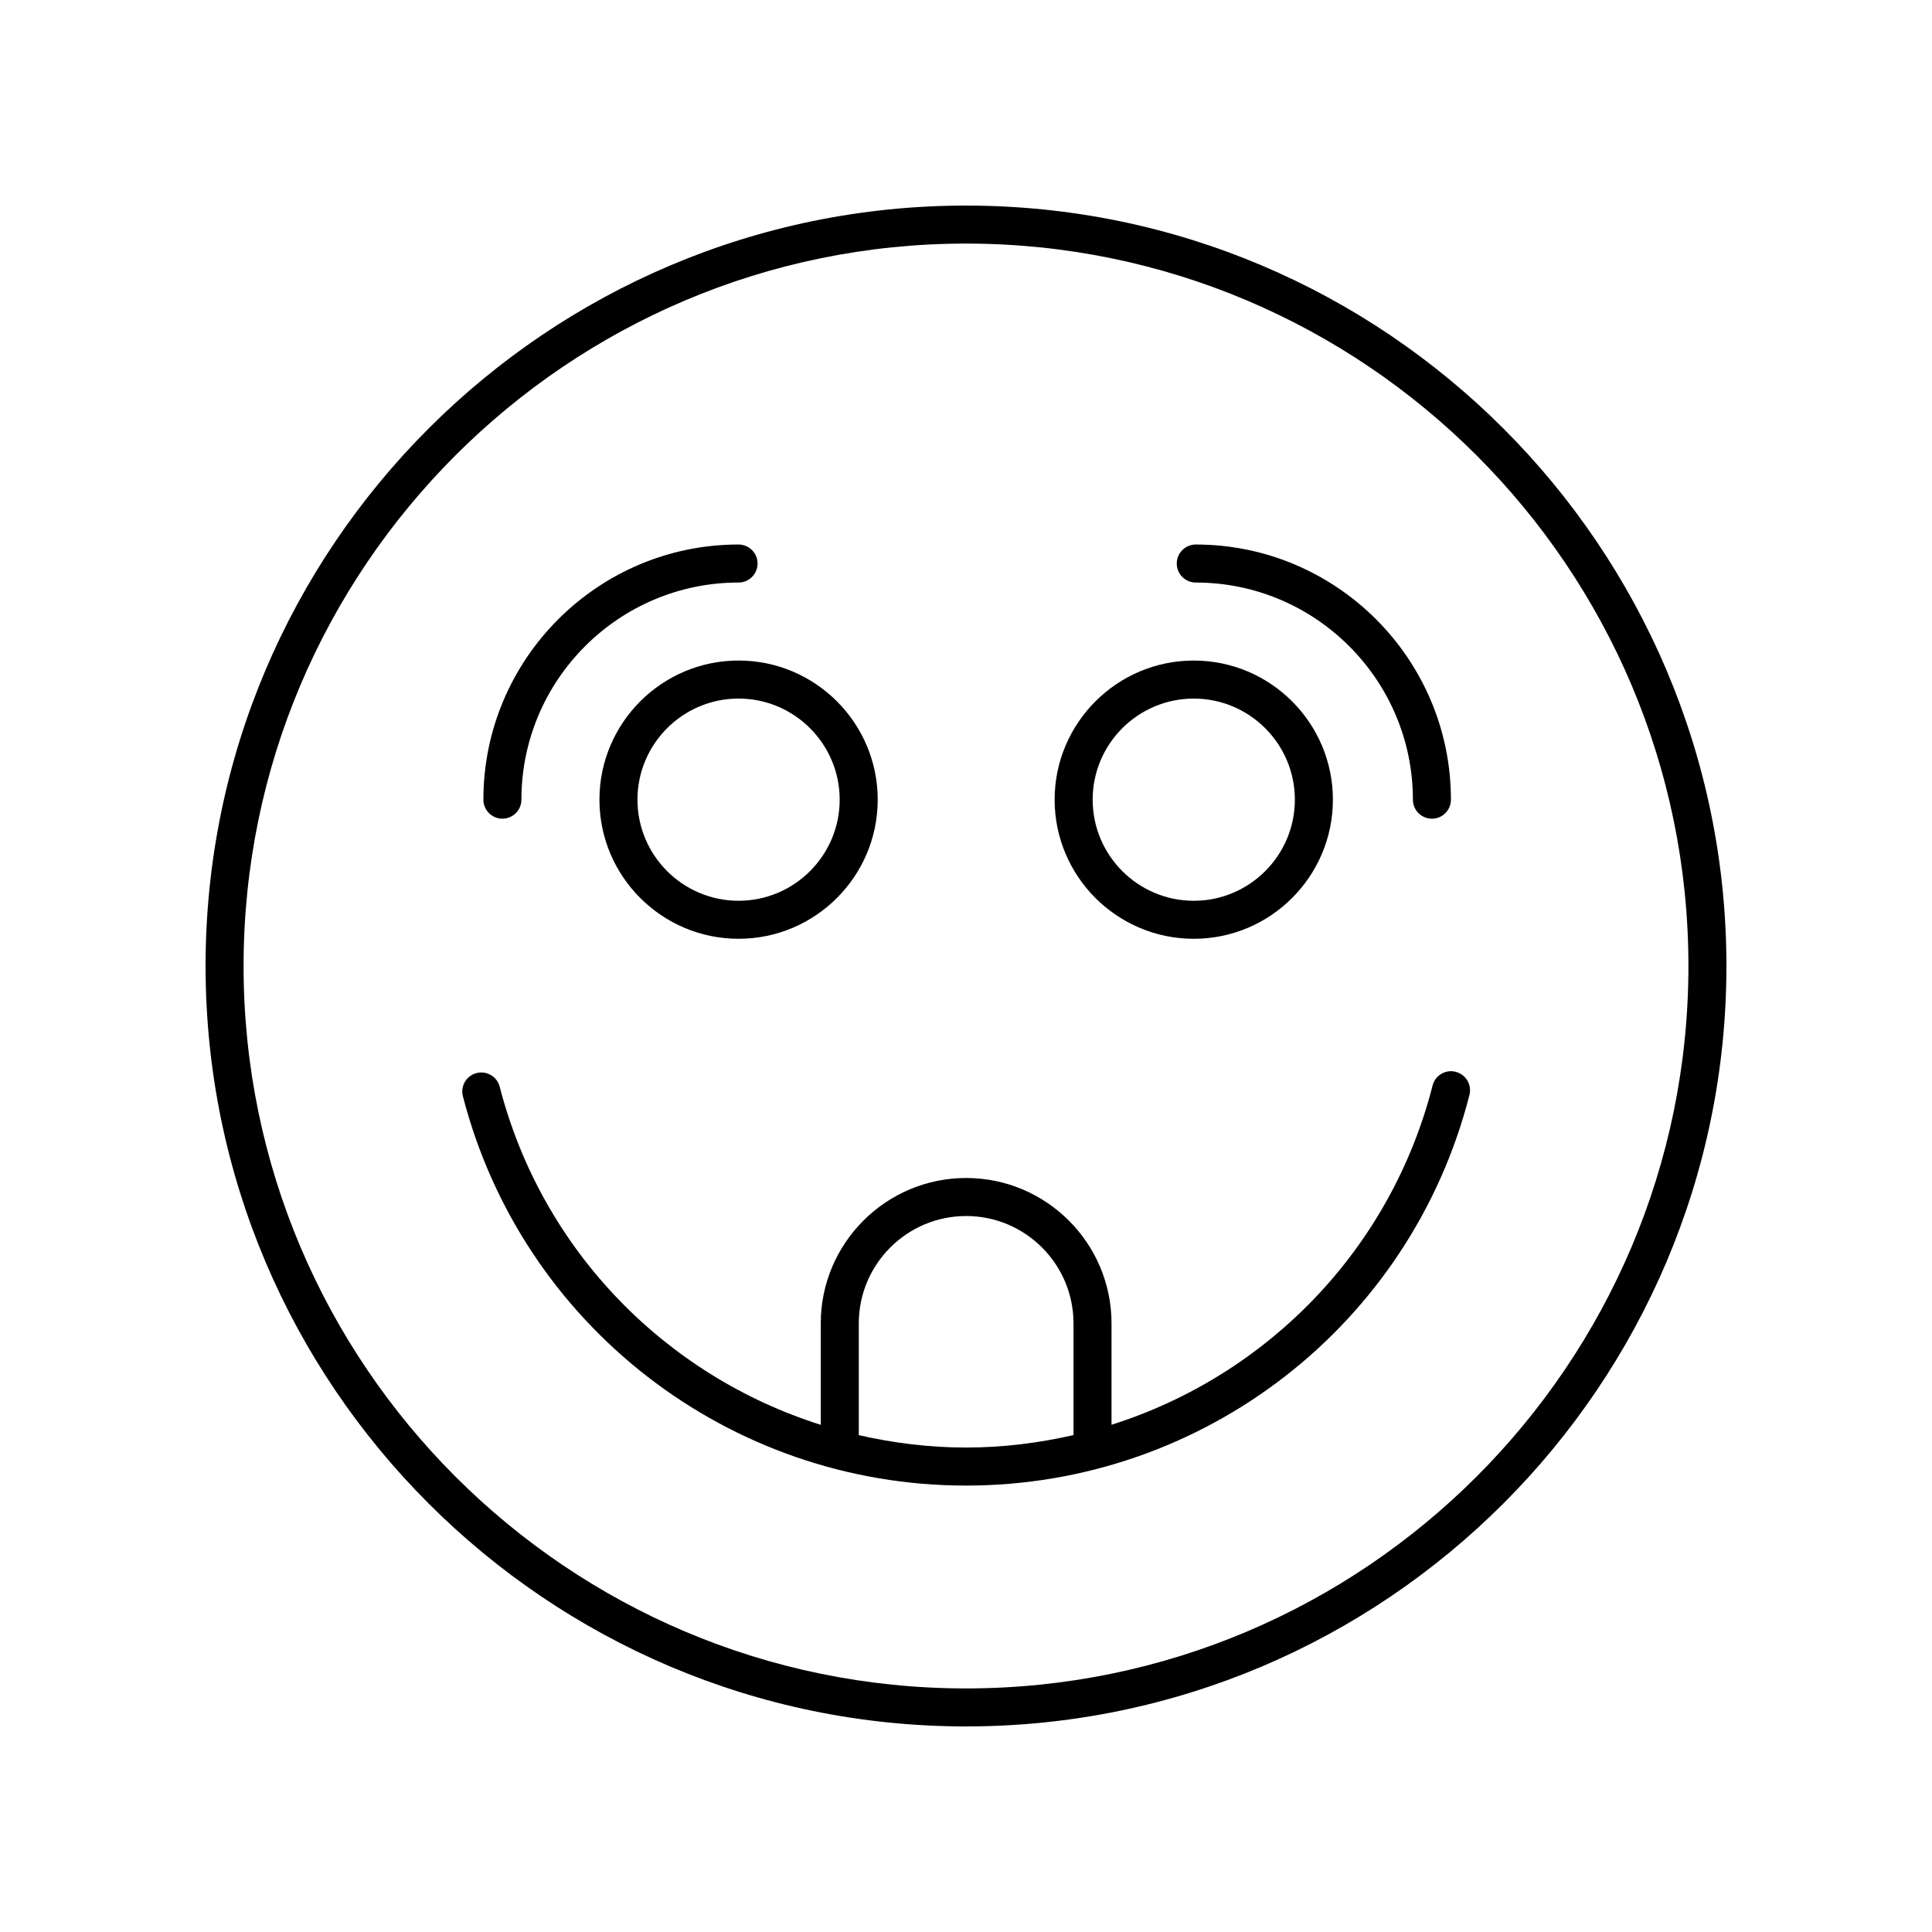
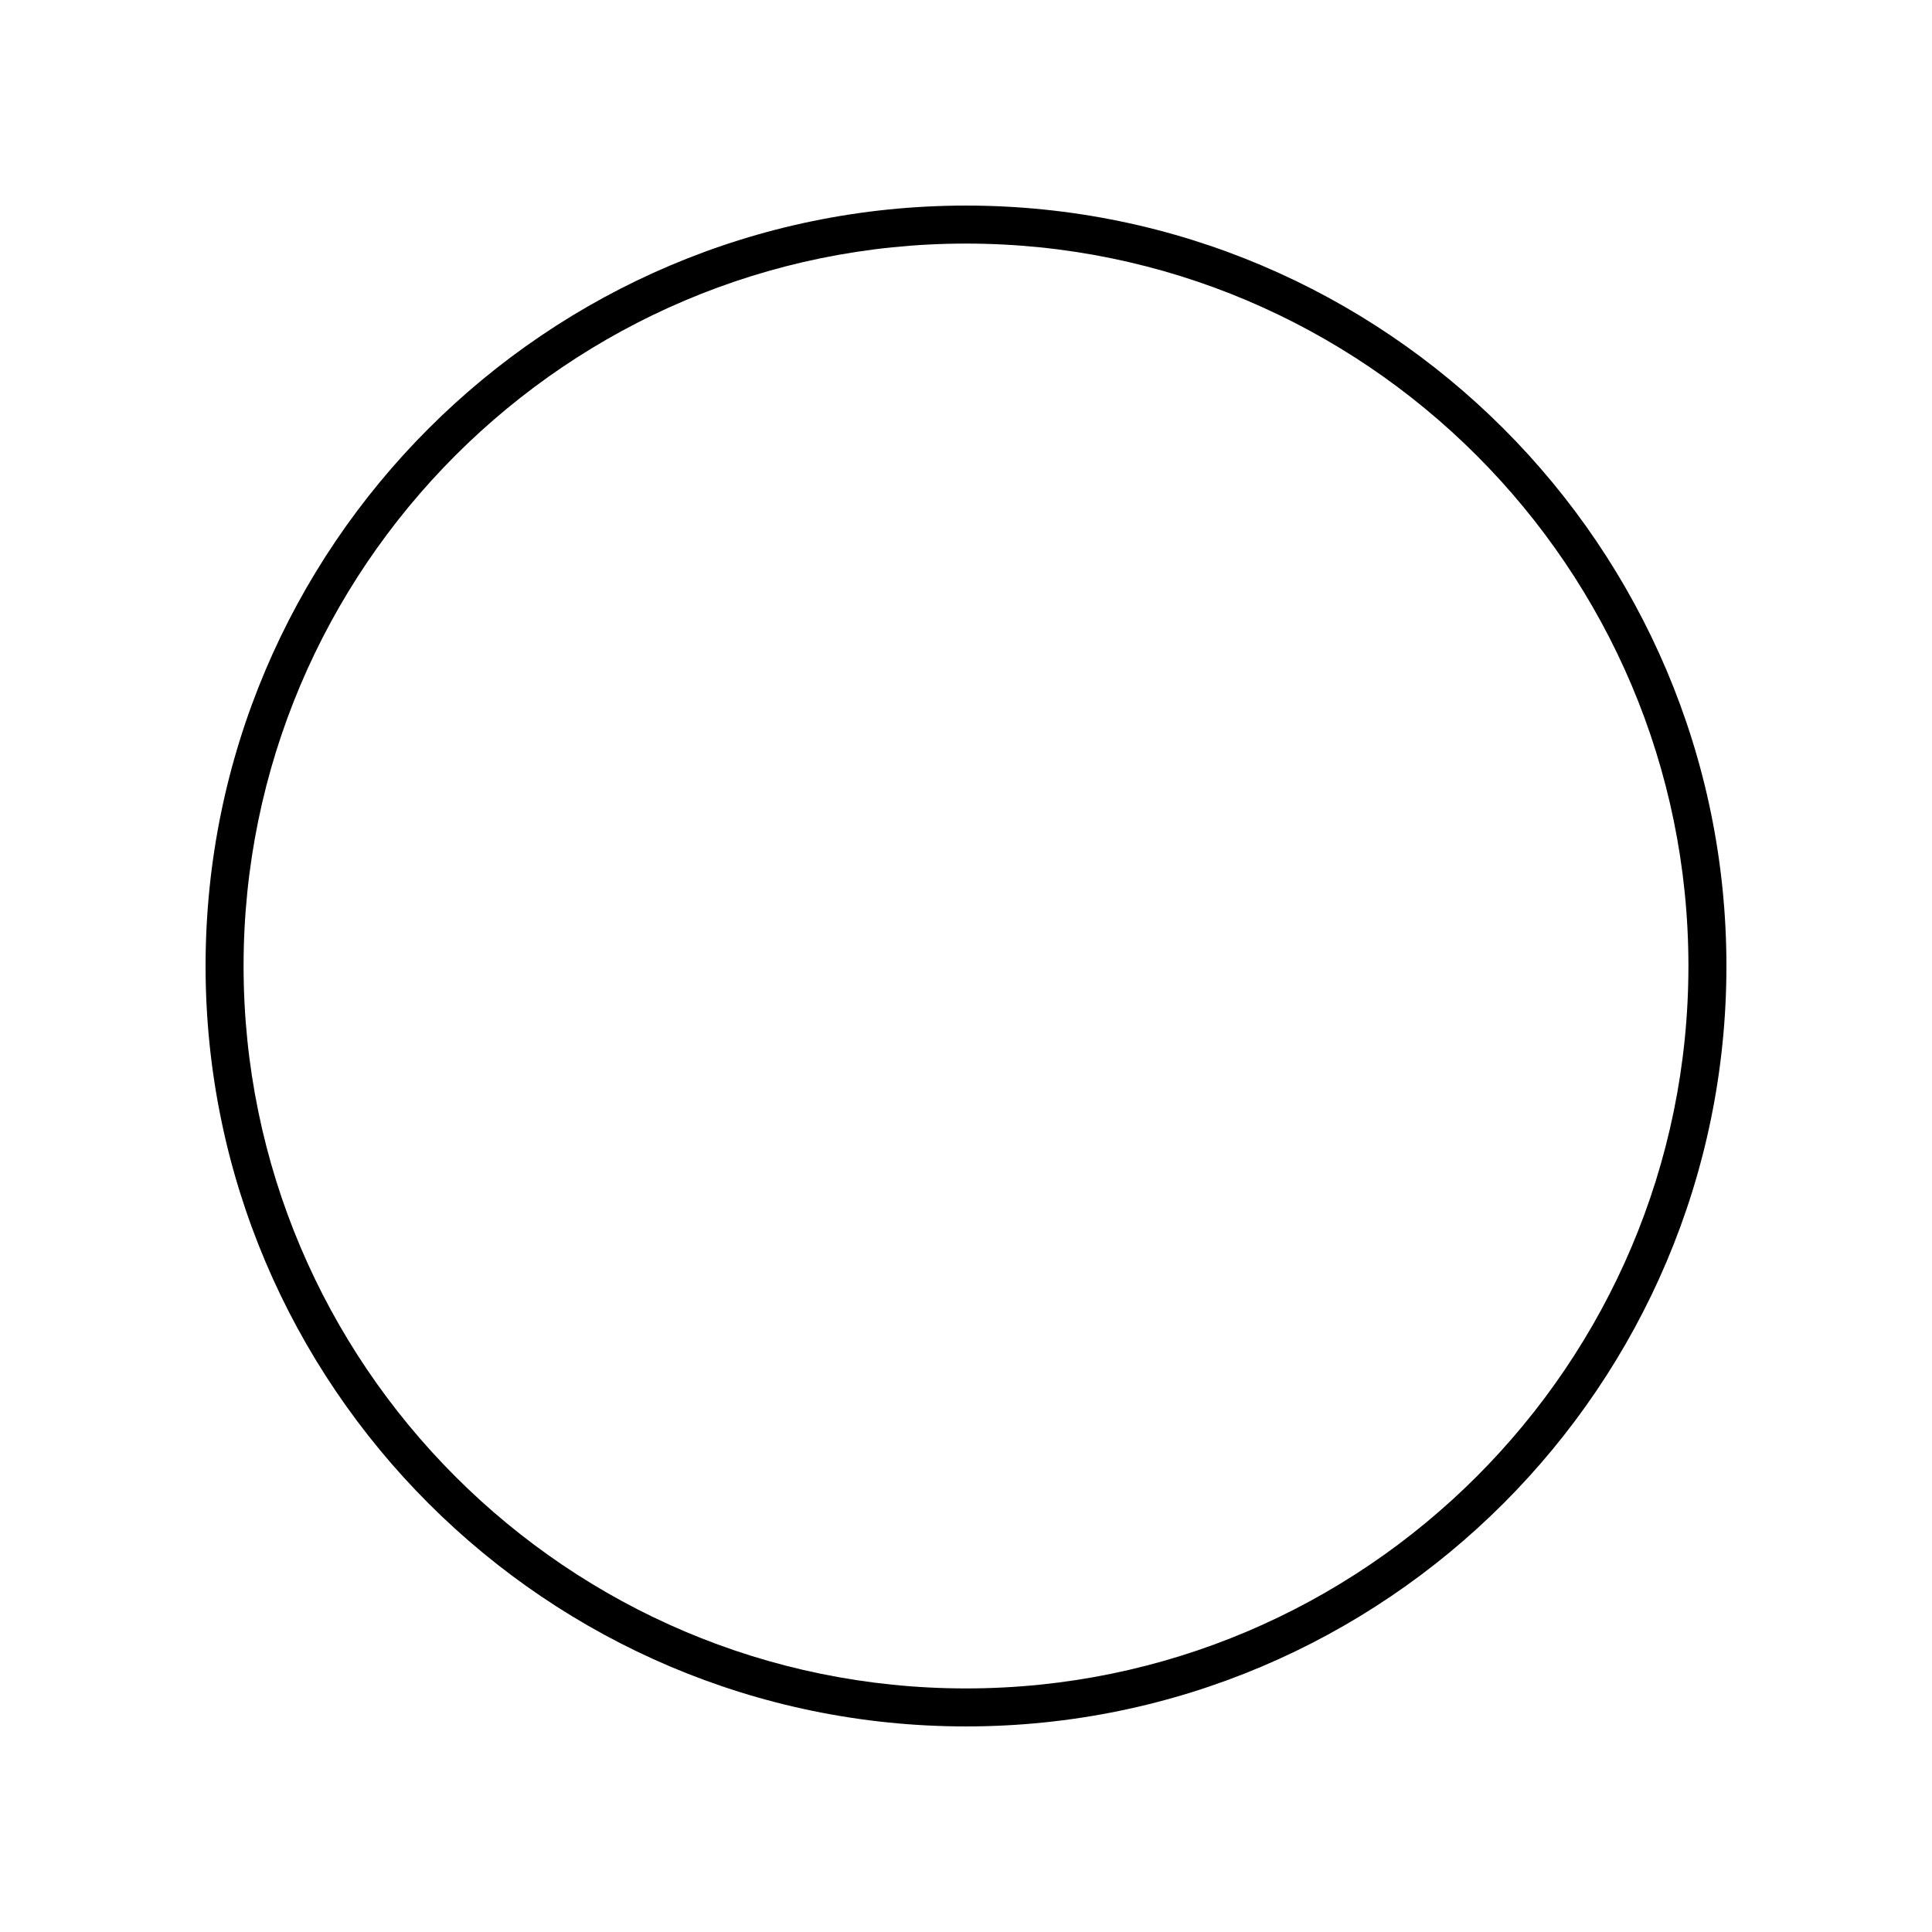
<svg xmlns="http://www.w3.org/2000/svg" fill="#000000" width="800px" height="800px" version="1.1" viewBox="144 144 512 512">
  <g>
    <path d="m400 198.48c-111.12 0-201.52 90.402-201.52 201.52s90.402 201.52 201.52 201.52 201.52-90.402 201.52-201.52-90.402-201.52-201.52-201.52zm0 392.97c-105.56 0-191.45-85.883-191.45-191.45 0-105.56 85.883-191.45 191.45-191.45 105.56 0 191.45 85.883 191.45 191.45-0.004 105.57-85.887 191.45-191.45 191.45z" />
-     <path d="m529.78 428.04c-2.699-0.695-5.441 0.941-6.129 3.633-11.121 43.543-43.914 76.871-85.086 89.902v-26.867c0-21.242-17.285-38.527-38.527-38.527-21.242 0-38.527 17.285-38.527 38.527v26.887c-41.09-12.988-73.883-46.207-85.086-89.602-0.695-2.691-3.434-4.316-6.137-3.617-2.695 0.695-4.316 3.445-3.617 6.137 15.684 60.75 70.508 103.18 133.33 103.18 62.988 0 117.85-42.57 133.42-103.52 0.684-2.695-0.941-5.438-3.637-6.125zm-158.19 96.289v-29.621c0-15.688 12.762-28.449 28.453-28.449 15.688 0 28.449 12.762 28.449 28.449v29.605c-9.207 2.102-18.73 3.301-28.492 3.301-9.734 0-19.227-1.191-28.41-3.285z" />
-     <path d="m302.86 355.92c0 20.328 16.543 36.867 36.871 36.867s36.871-16.539 36.871-36.867-16.543-36.871-36.871-36.871c-20.332 0-36.871 16.543-36.871 36.871zm63.664 0c0 14.773-12.02 26.793-26.793 26.793-14.777 0-26.797-12.02-26.797-26.793 0-14.773 12.02-26.793 26.793-26.793 14.777 0 26.797 12.02 26.797 26.793z" />
-     <path d="m460.36 392.79c20.328 0 36.871-16.539 36.871-36.867s-16.543-36.871-36.871-36.871-36.871 16.543-36.871 36.871 16.539 36.867 36.871 36.867zm0-63.66c14.773 0 26.793 12.02 26.793 26.793 0 14.773-12.02 26.793-26.793 26.793-14.773 0-26.793-12.02-26.793-26.793-0.004-14.773 12.016-26.793 26.793-26.793z" />
-     <path d="m277.14 360.96c2.781 0 5.039-2.254 5.039-5.039 0-31.73 25.816-57.543 57.543-57.543 2.781 0 5.039-2.254 5.039-5.039 0-2.781-2.254-5.039-5.039-5.039-37.285 0-67.621 30.336-67.621 67.621 0.004 2.781 2.258 5.039 5.039 5.039z" />
-     <path d="m460.89 298.38c31.73 0 57.543 25.816 57.543 57.543 0 2.781 2.254 5.039 5.039 5.039 2.781 0 5.039-2.254 5.039-5.039 0-37.285-30.336-67.621-67.621-67.621-2.781 0-5.039 2.254-5.039 5.039 0.004 2.781 2.258 5.039 5.039 5.039z" />
  </g>
</svg>